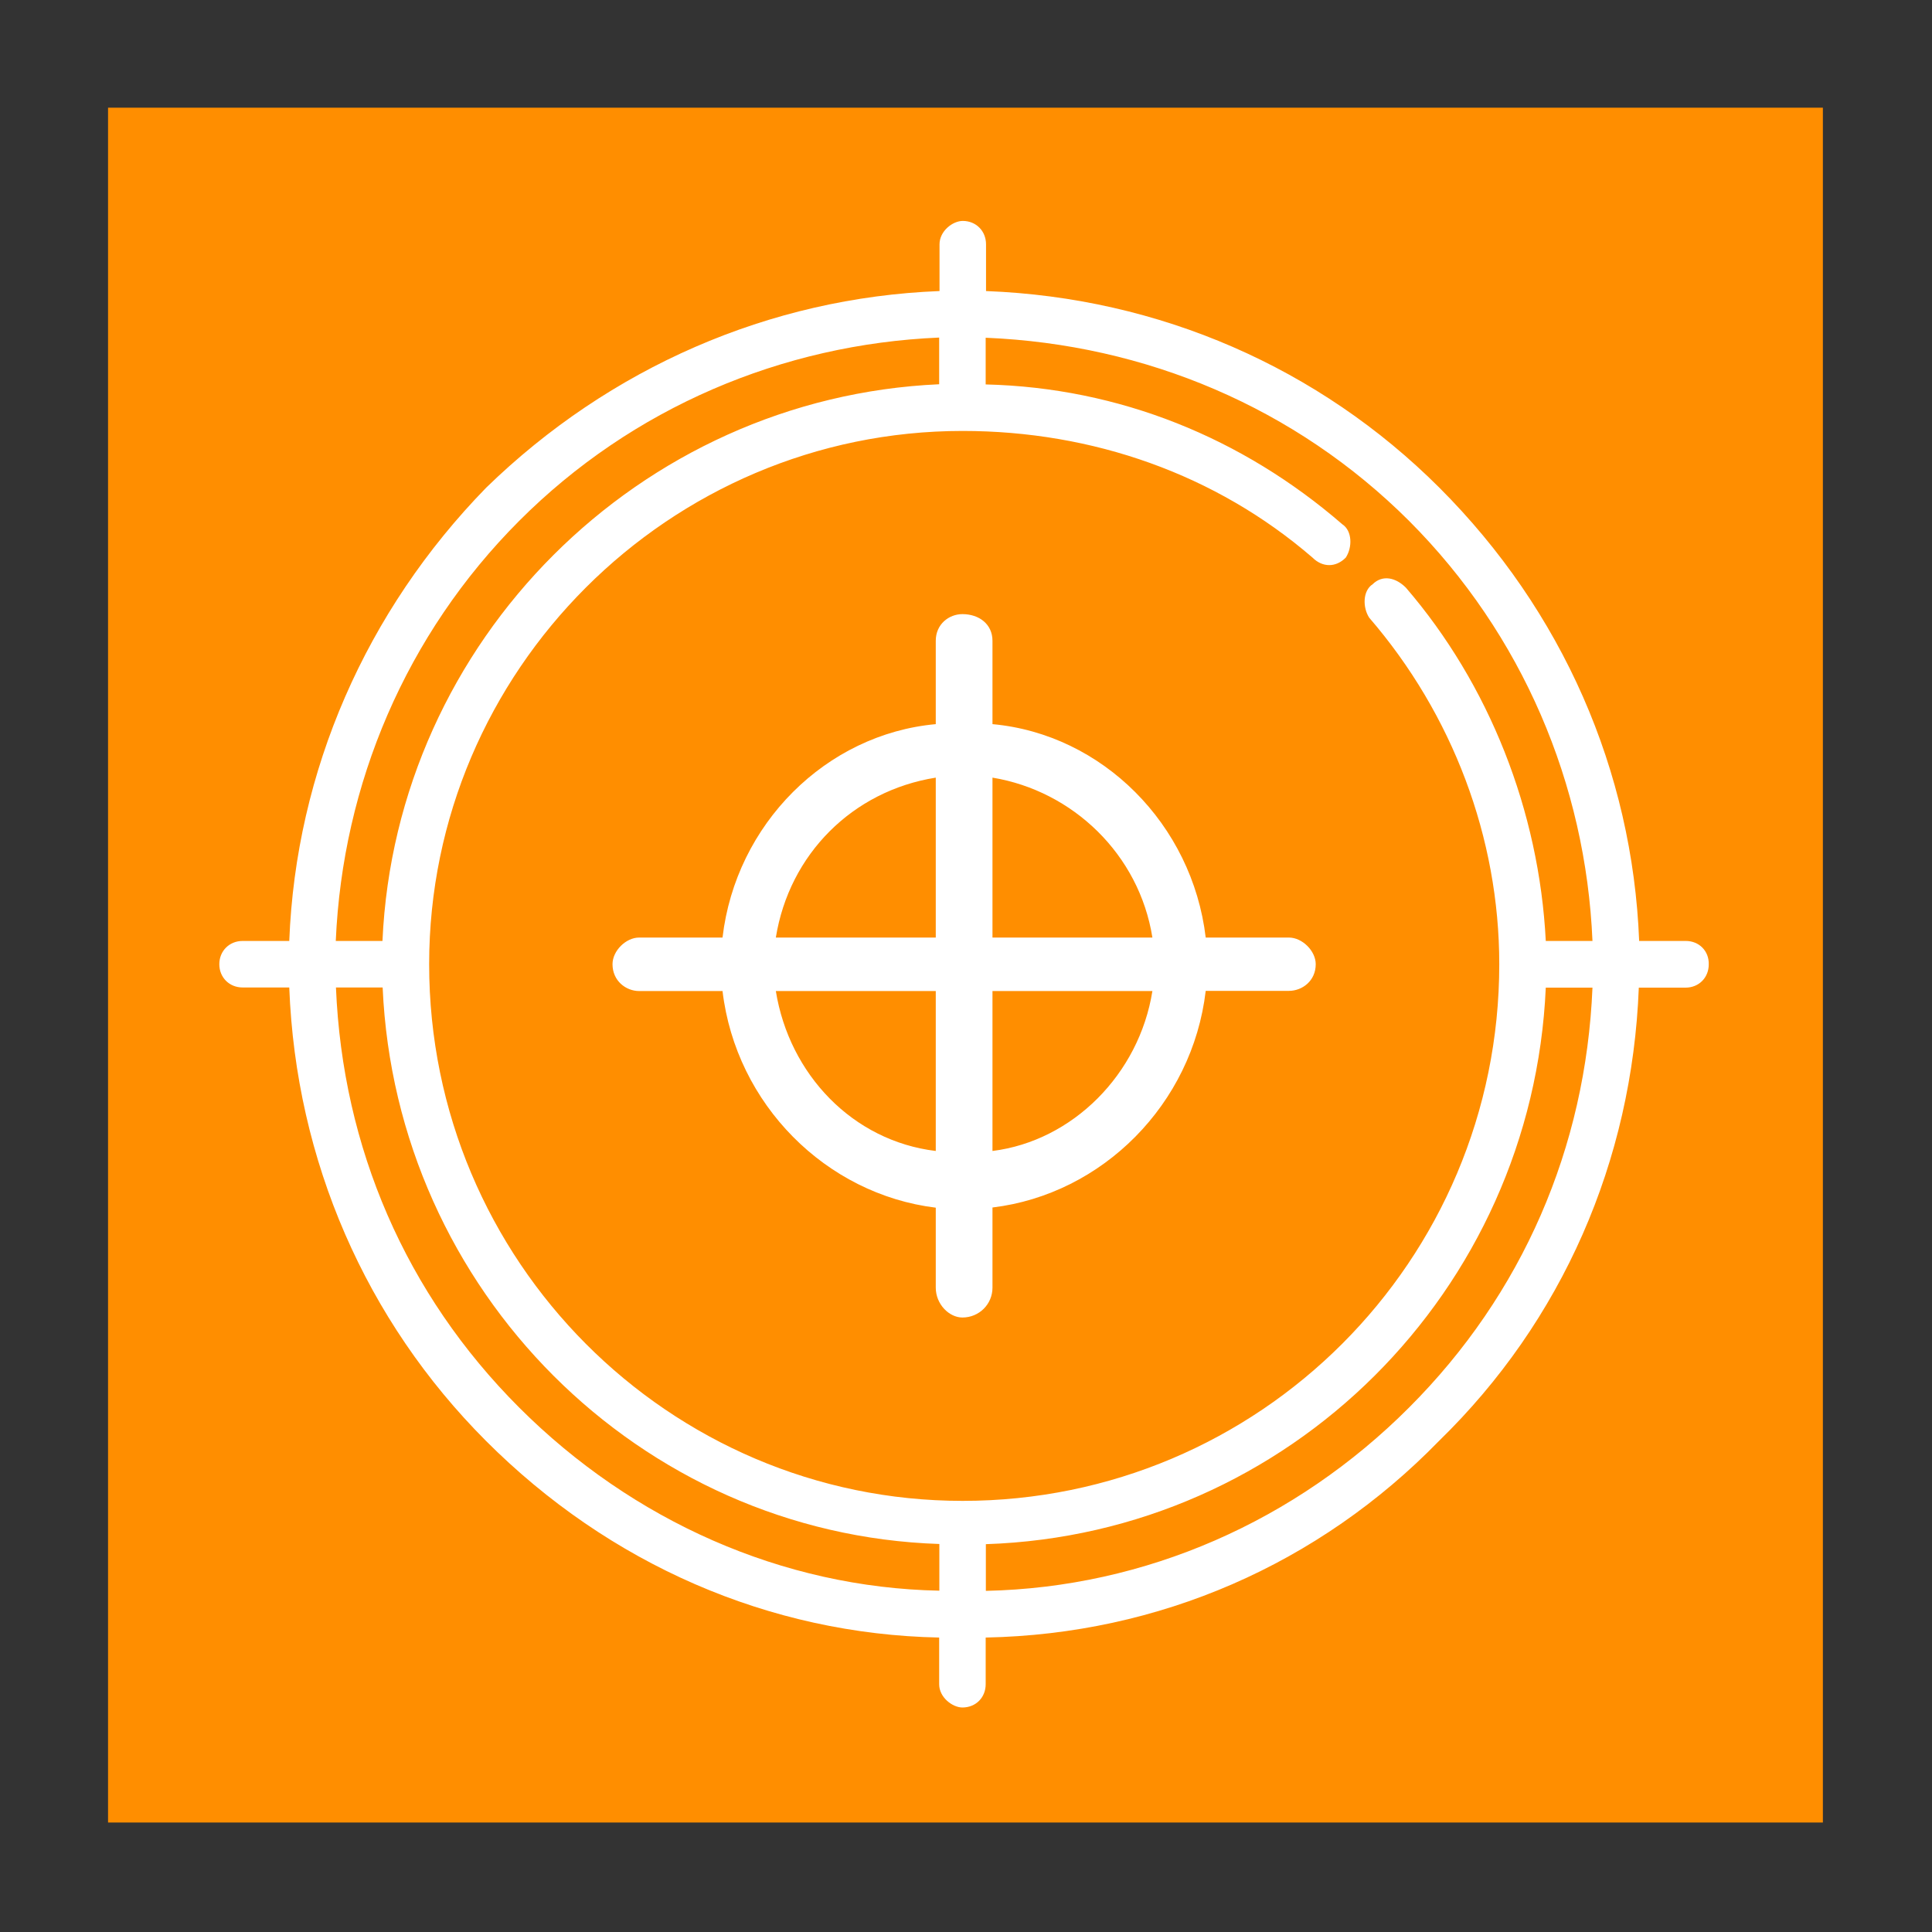
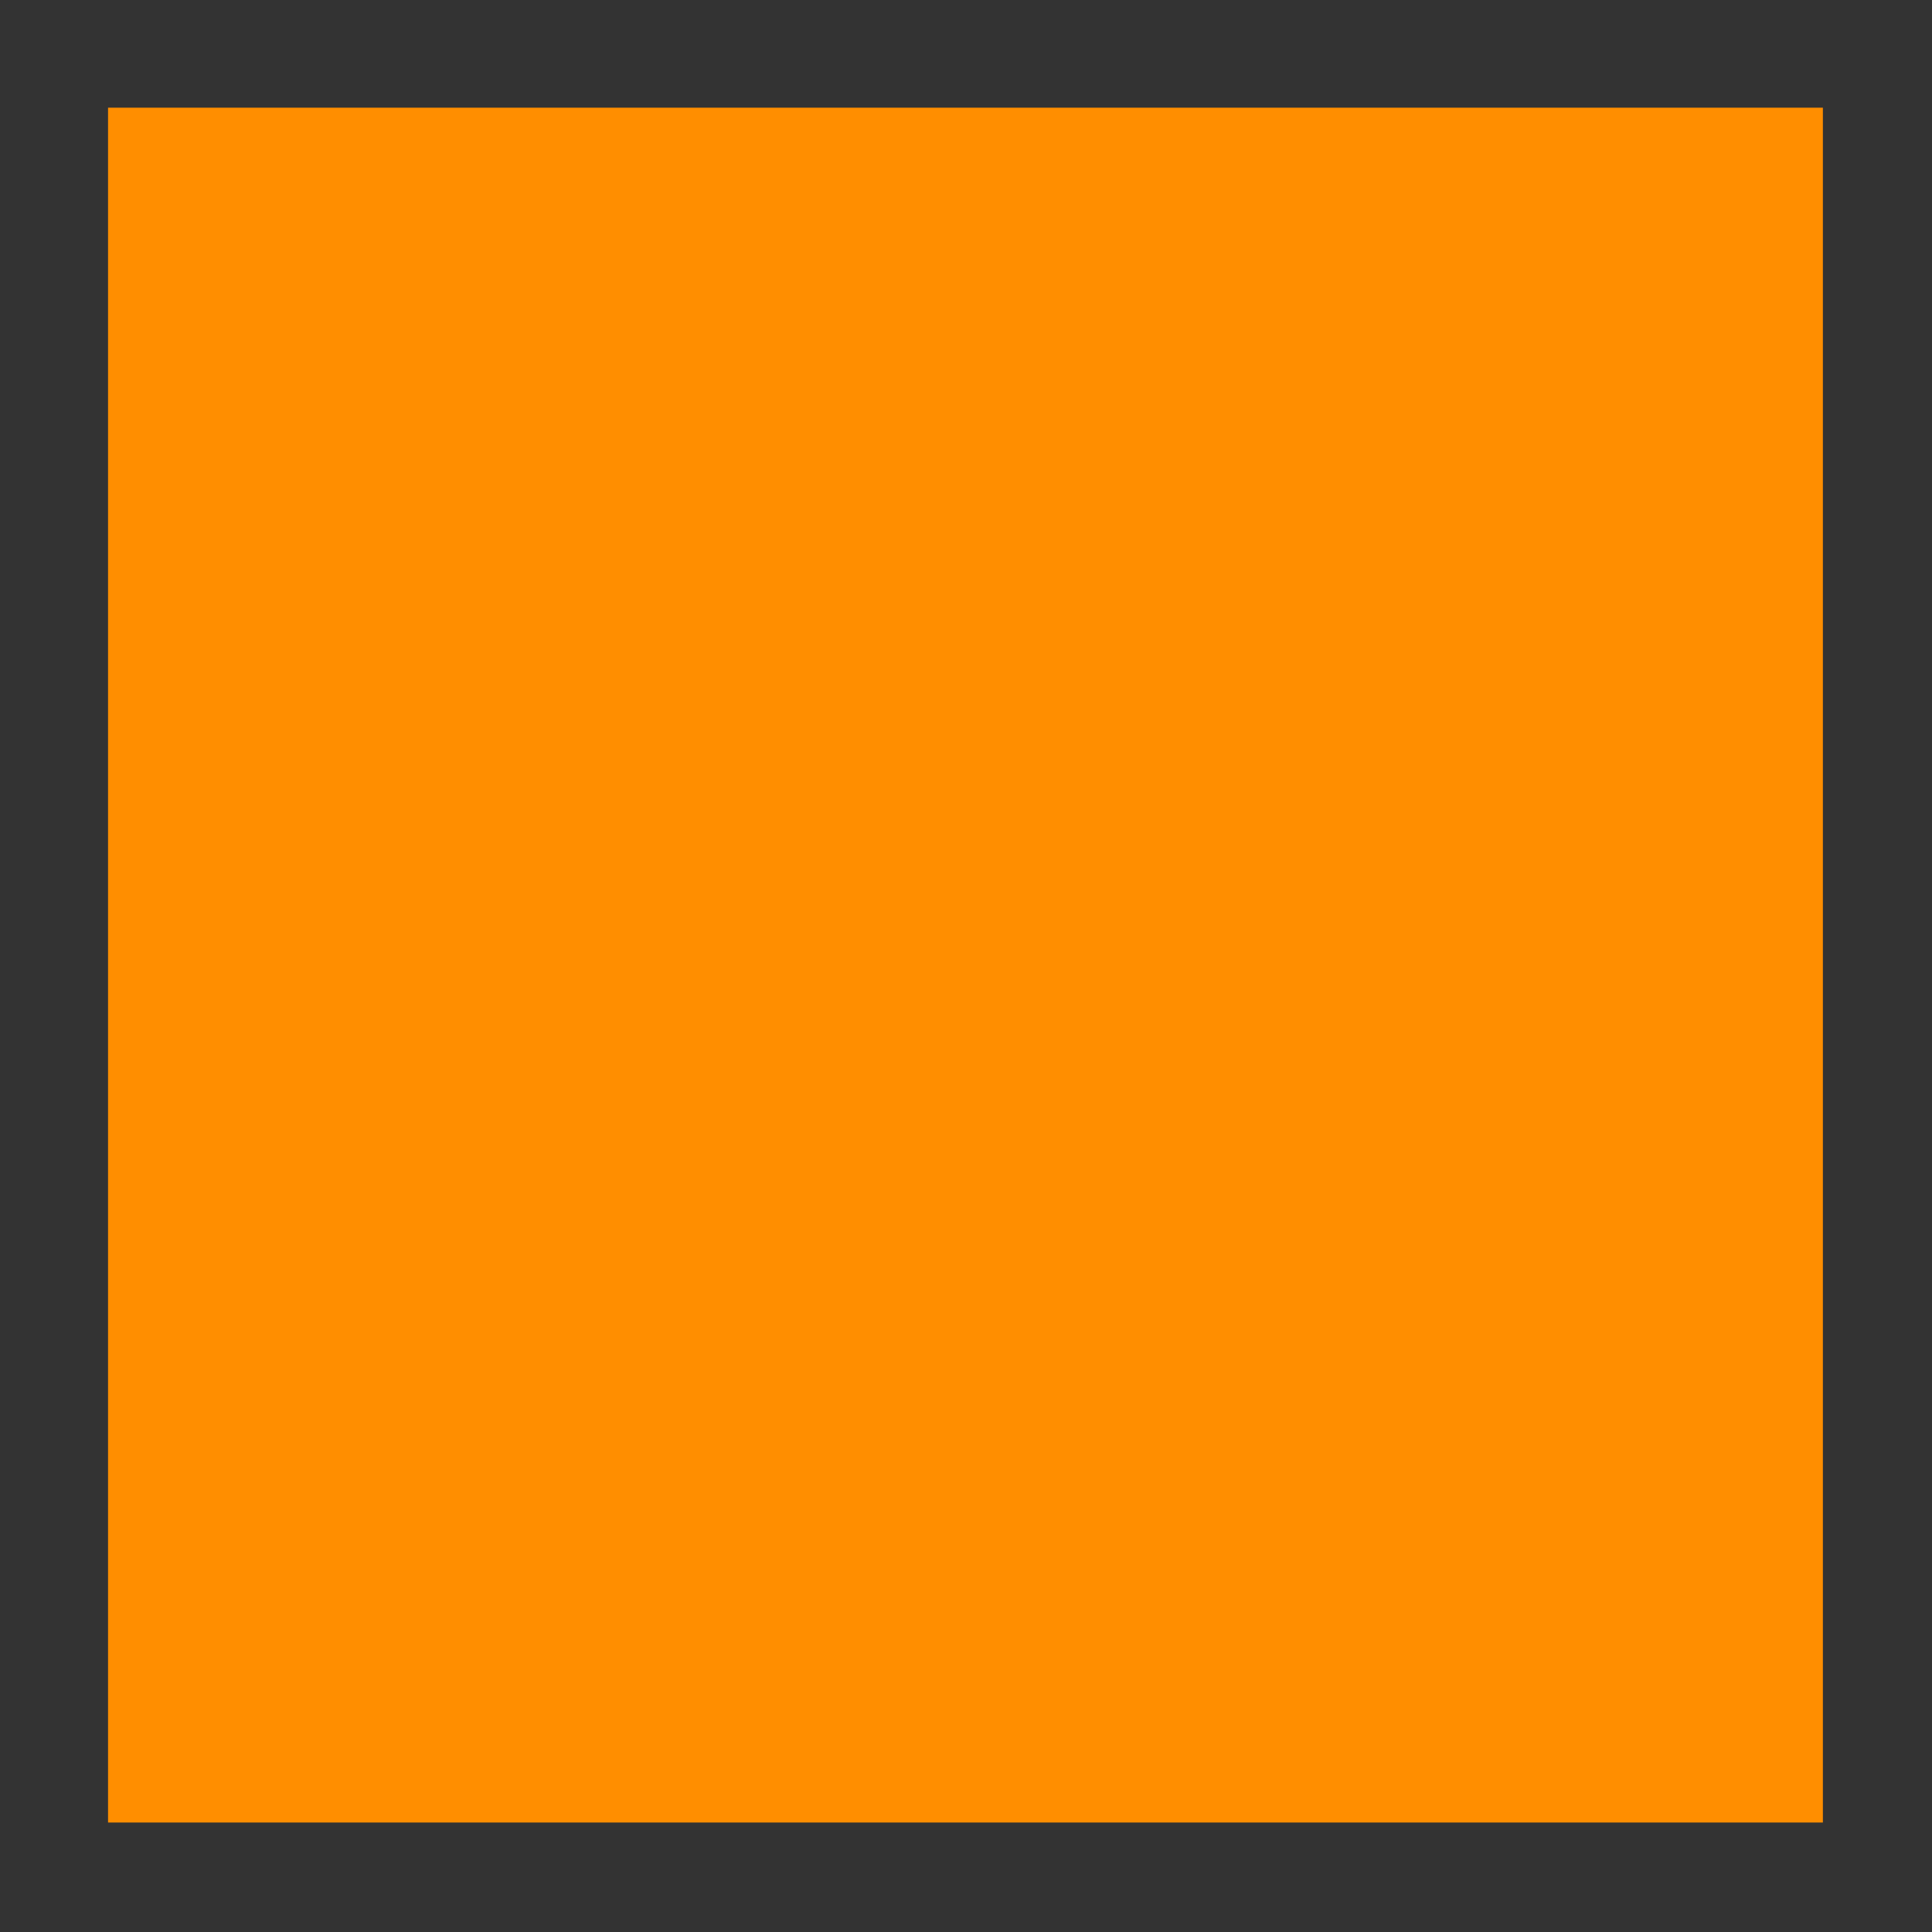
<svg xmlns="http://www.w3.org/2000/svg" id="Capa_1" x="0px" y="0px" viewBox="0 0 1080 1080" style="enable-background:new 0 0 1080 1080;" xml:space="preserve">
  <rect x="0" y="0" width="1080" height="1080" fill="#333333" stroke="none" />
  <style type="text/css">
	.st0{fill:#FF8E00;}
	.st1{fill-rule:evenodd;clip-rule:evenodd;fill:#FFFFFF;}
</style>
  <rect x="60.4" y="60.2" class="st0" width="958.6" height="958.6" />
-   <path class="st1" d="M357.3,554h46.6c7.5,63.3,57.8,113.6,119.2,121.1v44.7c0,9.3,7.5,16.7,14.9,16.7c9.3,0,16.8-7.4,16.8-16.7V675  c61.5-7.4,111.8-57.8,119.2-121.1h46.5c7.5,0,15-5.6,15-14.9c0-7.4-7.5-14.9-15-14.9h-46.5c-7.5-63.3-57.8-113.7-119.2-119.3v-46.6  c0-9.3-7.5-14.9-16.8-14.9c-7.5,0-14.9,5.6-14.9,14.9v46.6c-61.4,5.6-111.8,55.9-119.2,119.3h-46.6c-7.4,0-14.9,7.4-14.9,14.9  C342.4,548.3,349.9,554,357.3,554L357.3,554z M942.4,526h-26.1c-3.7-95-42.8-184.5-111.7-253.4c-67.1-67-156.5-106.2-253.4-109.9  v-26.1c0-7.5-5.6-13.1-13-13.1c-5.6,0-13,5.6-13,13.1v26.1c-95.1,3.7-184.5,42.9-253.4,109.9C204.6,341.5,165.4,431,161.7,526h-26.1  c-7.4,0-13,5.6-13,13c0,7.4,5.6,13,13,13h26.1c3.7,96.9,42.9,186.3,109.9,253.4C340.5,874.4,430,913.5,525,915.4v26.1  c0,7.4,7.5,13,13,13c7.5,0,13-5.6,13-13v-26.1c96.9-1.9,186.3-41,253.4-109.9c68.9-67.1,108-156.5,111.7-253.4h26.1  c7.5,0,13-5.6,13-13C955.4,531.6,949.8,526,942.4,526L942.4,526z M787.7,291.2C851,354.6,886.5,438.4,890.2,526h-26.1  c-3.7-72.7-31.7-143.5-78.2-197.5c-5.6-5.6-13-7.4-18.6-1.9c-5.6,3.7-5.6,13-1.9,18.7c46.6,54,72.7,123,72.7,193.7  c0,165.8-134.1,300-300,300c-164,0-298.2-134.1-298.2-300c0-164,134.2-298.1,298.2-298.1c72.7,0,141.6,24.2,195.6,70.8  c5.6,5.6,13.1,5.6,18.6,0c3.7-5.6,3.7-14.9-1.9-18.6c-55.9-48.4-124.8-76.4-199.4-78.2v-26.1C640.5,192.5,724.3,227.9,787.7,291.2  L787.7,291.2z M290.2,291.2c63.3-63.4,147.2-98.8,234.8-102.5v26.1C357.3,222.3,221.3,358.3,213.8,526h-26.1  C191.5,438.4,226.9,354.6,290.2,291.2L290.2,291.2z M290.2,786.8c-63.4-63.4-98.7-145.3-102.4-234.8h26.1  c7.5,169.5,143.5,305.6,311.2,311.1v26.1C437.4,887.5,353.6,850.2,290.2,786.8L290.2,786.8z M787.7,786.8  c-63.3,63.4-147.2,100.6-236.6,102.5v-26.1c169.5-5.6,305.5-141.6,313-311.1h26.1C886.5,641.5,851,723.5,787.7,786.8L787.7,786.8z   M433.7,554h89.4v89.4C476.6,637.8,441.2,600.5,433.7,554L433.7,554z M554.8,643.4V554h89.4C636.8,600.5,599.6,637.8,554.8,643.4  L554.8,643.4z M644.2,524.1h-89.4v-89.4C599.6,442.1,636.8,477.5,644.2,524.1L644.2,524.1z M523.1,434.7v89.4h-89.4  C441.2,477.5,476.6,442.1,523.1,434.7L523.1,434.7z" />
</svg>